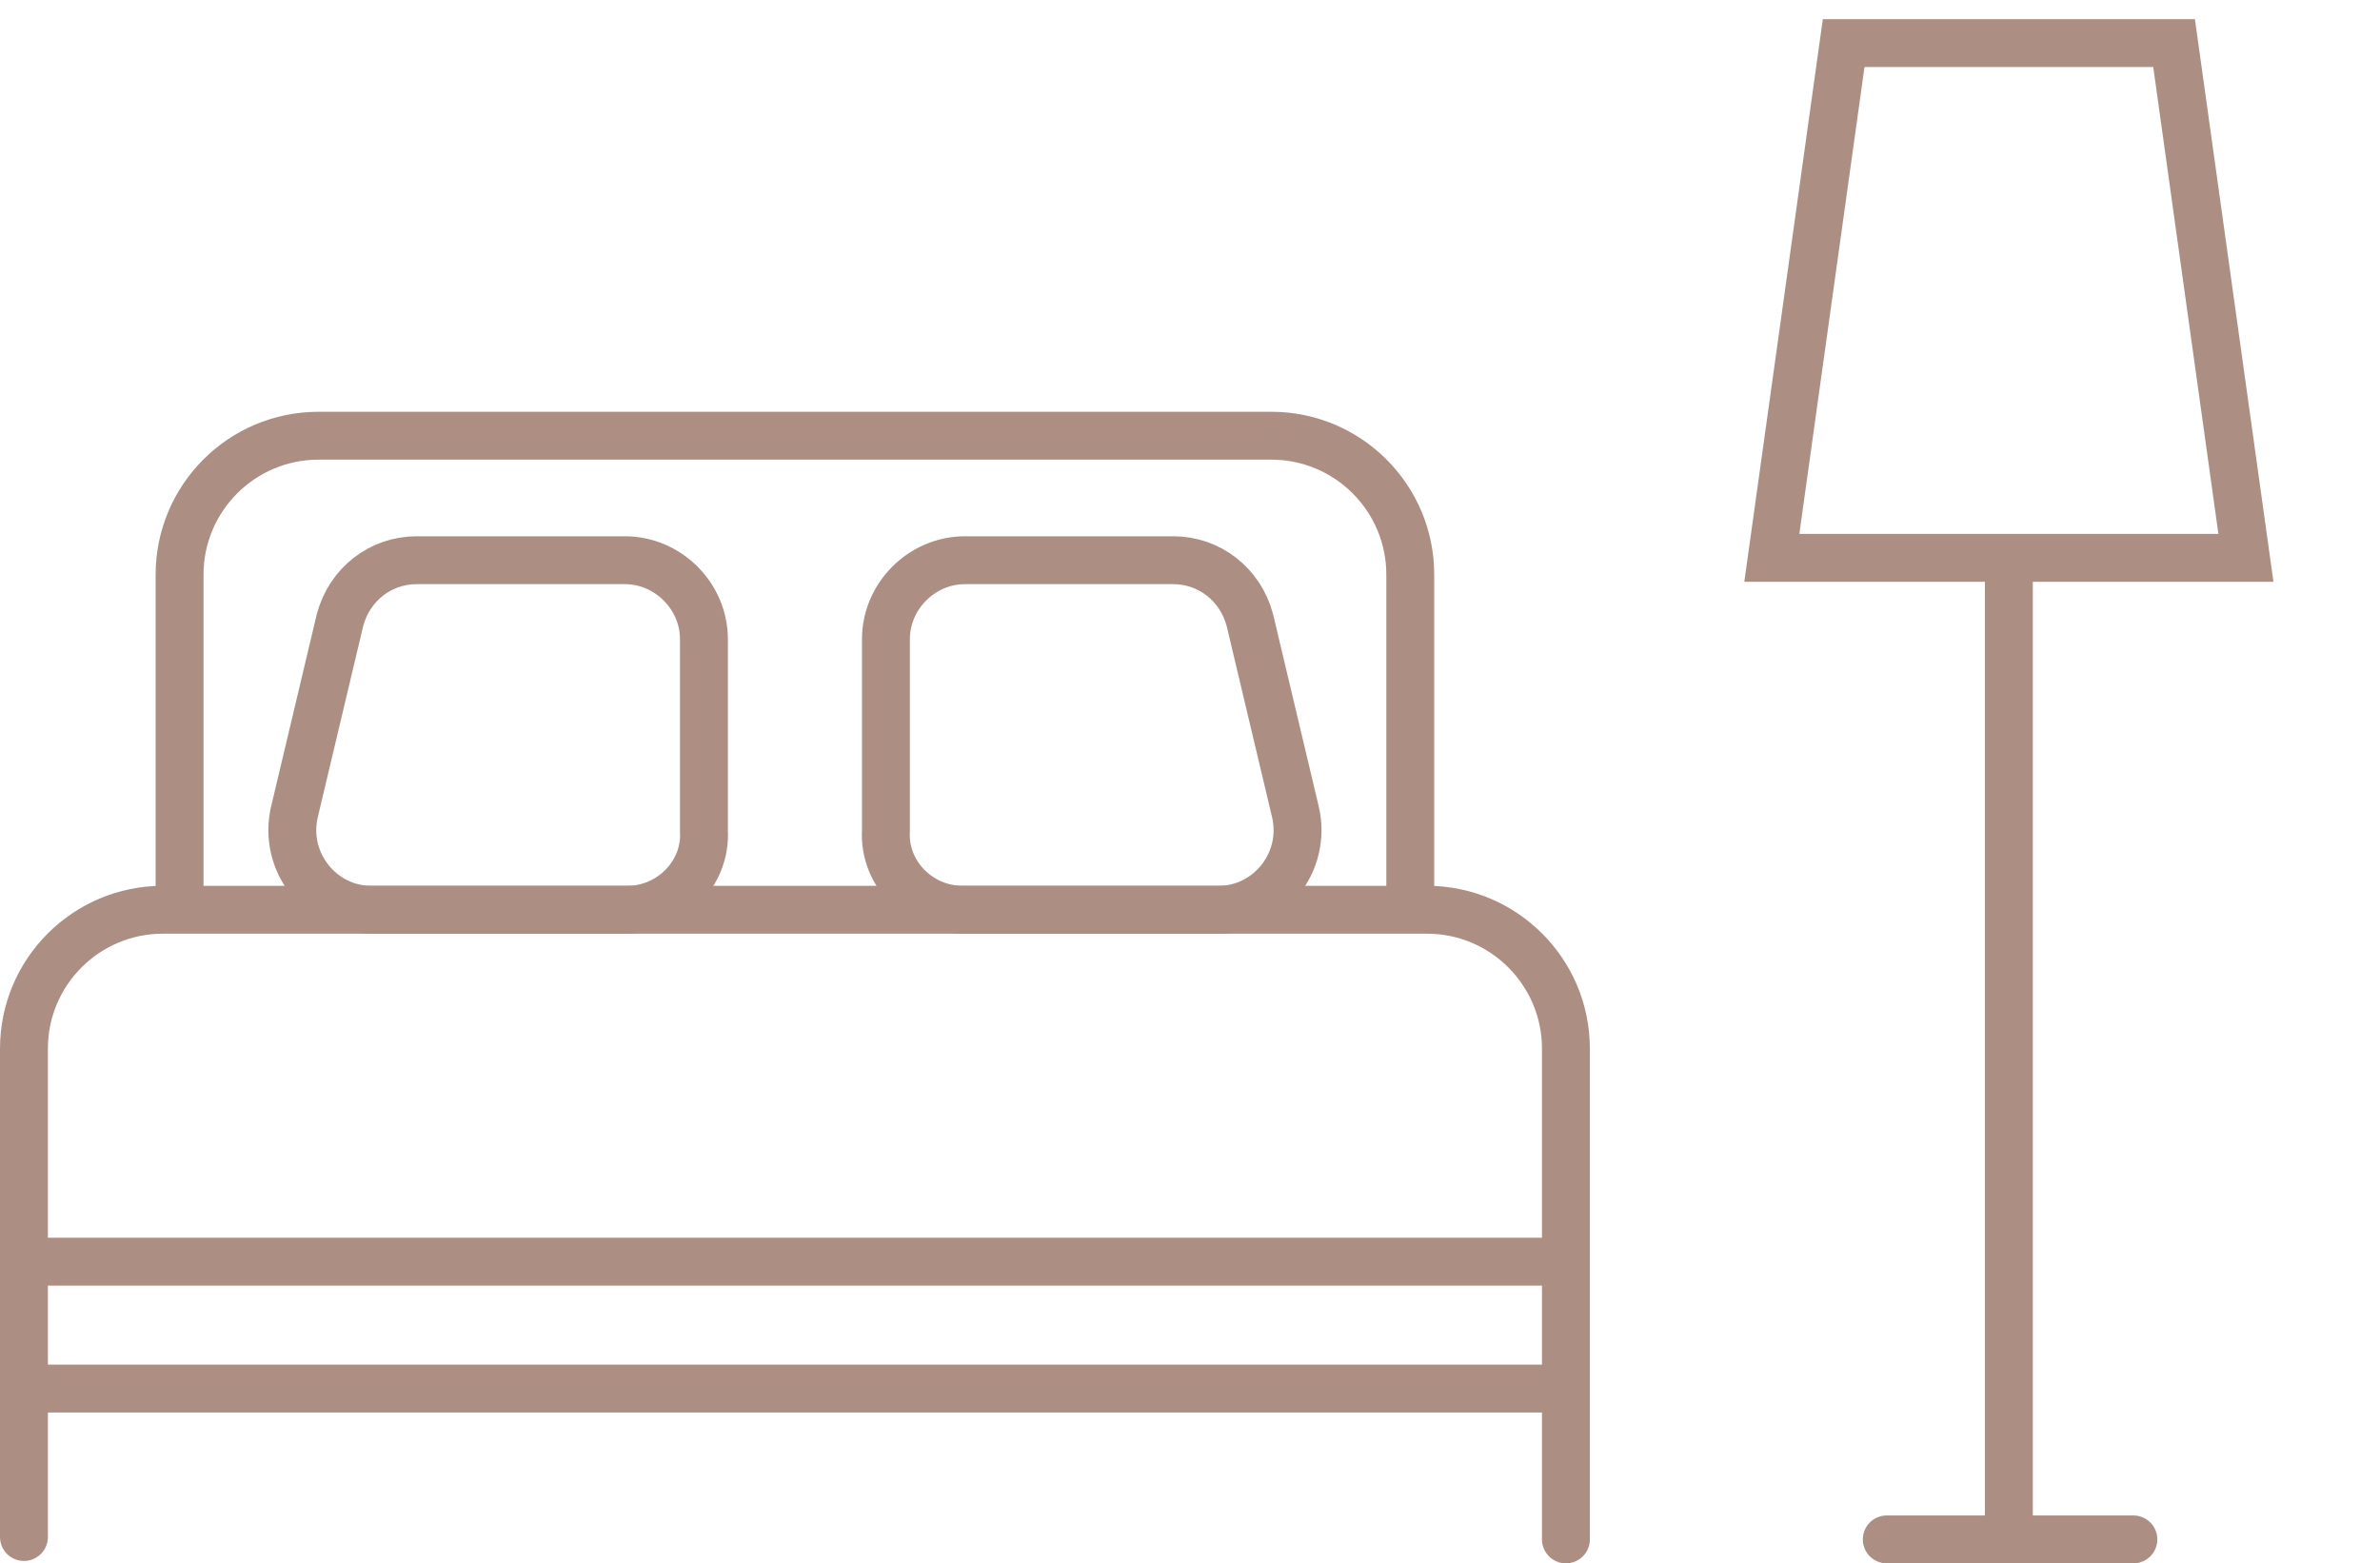
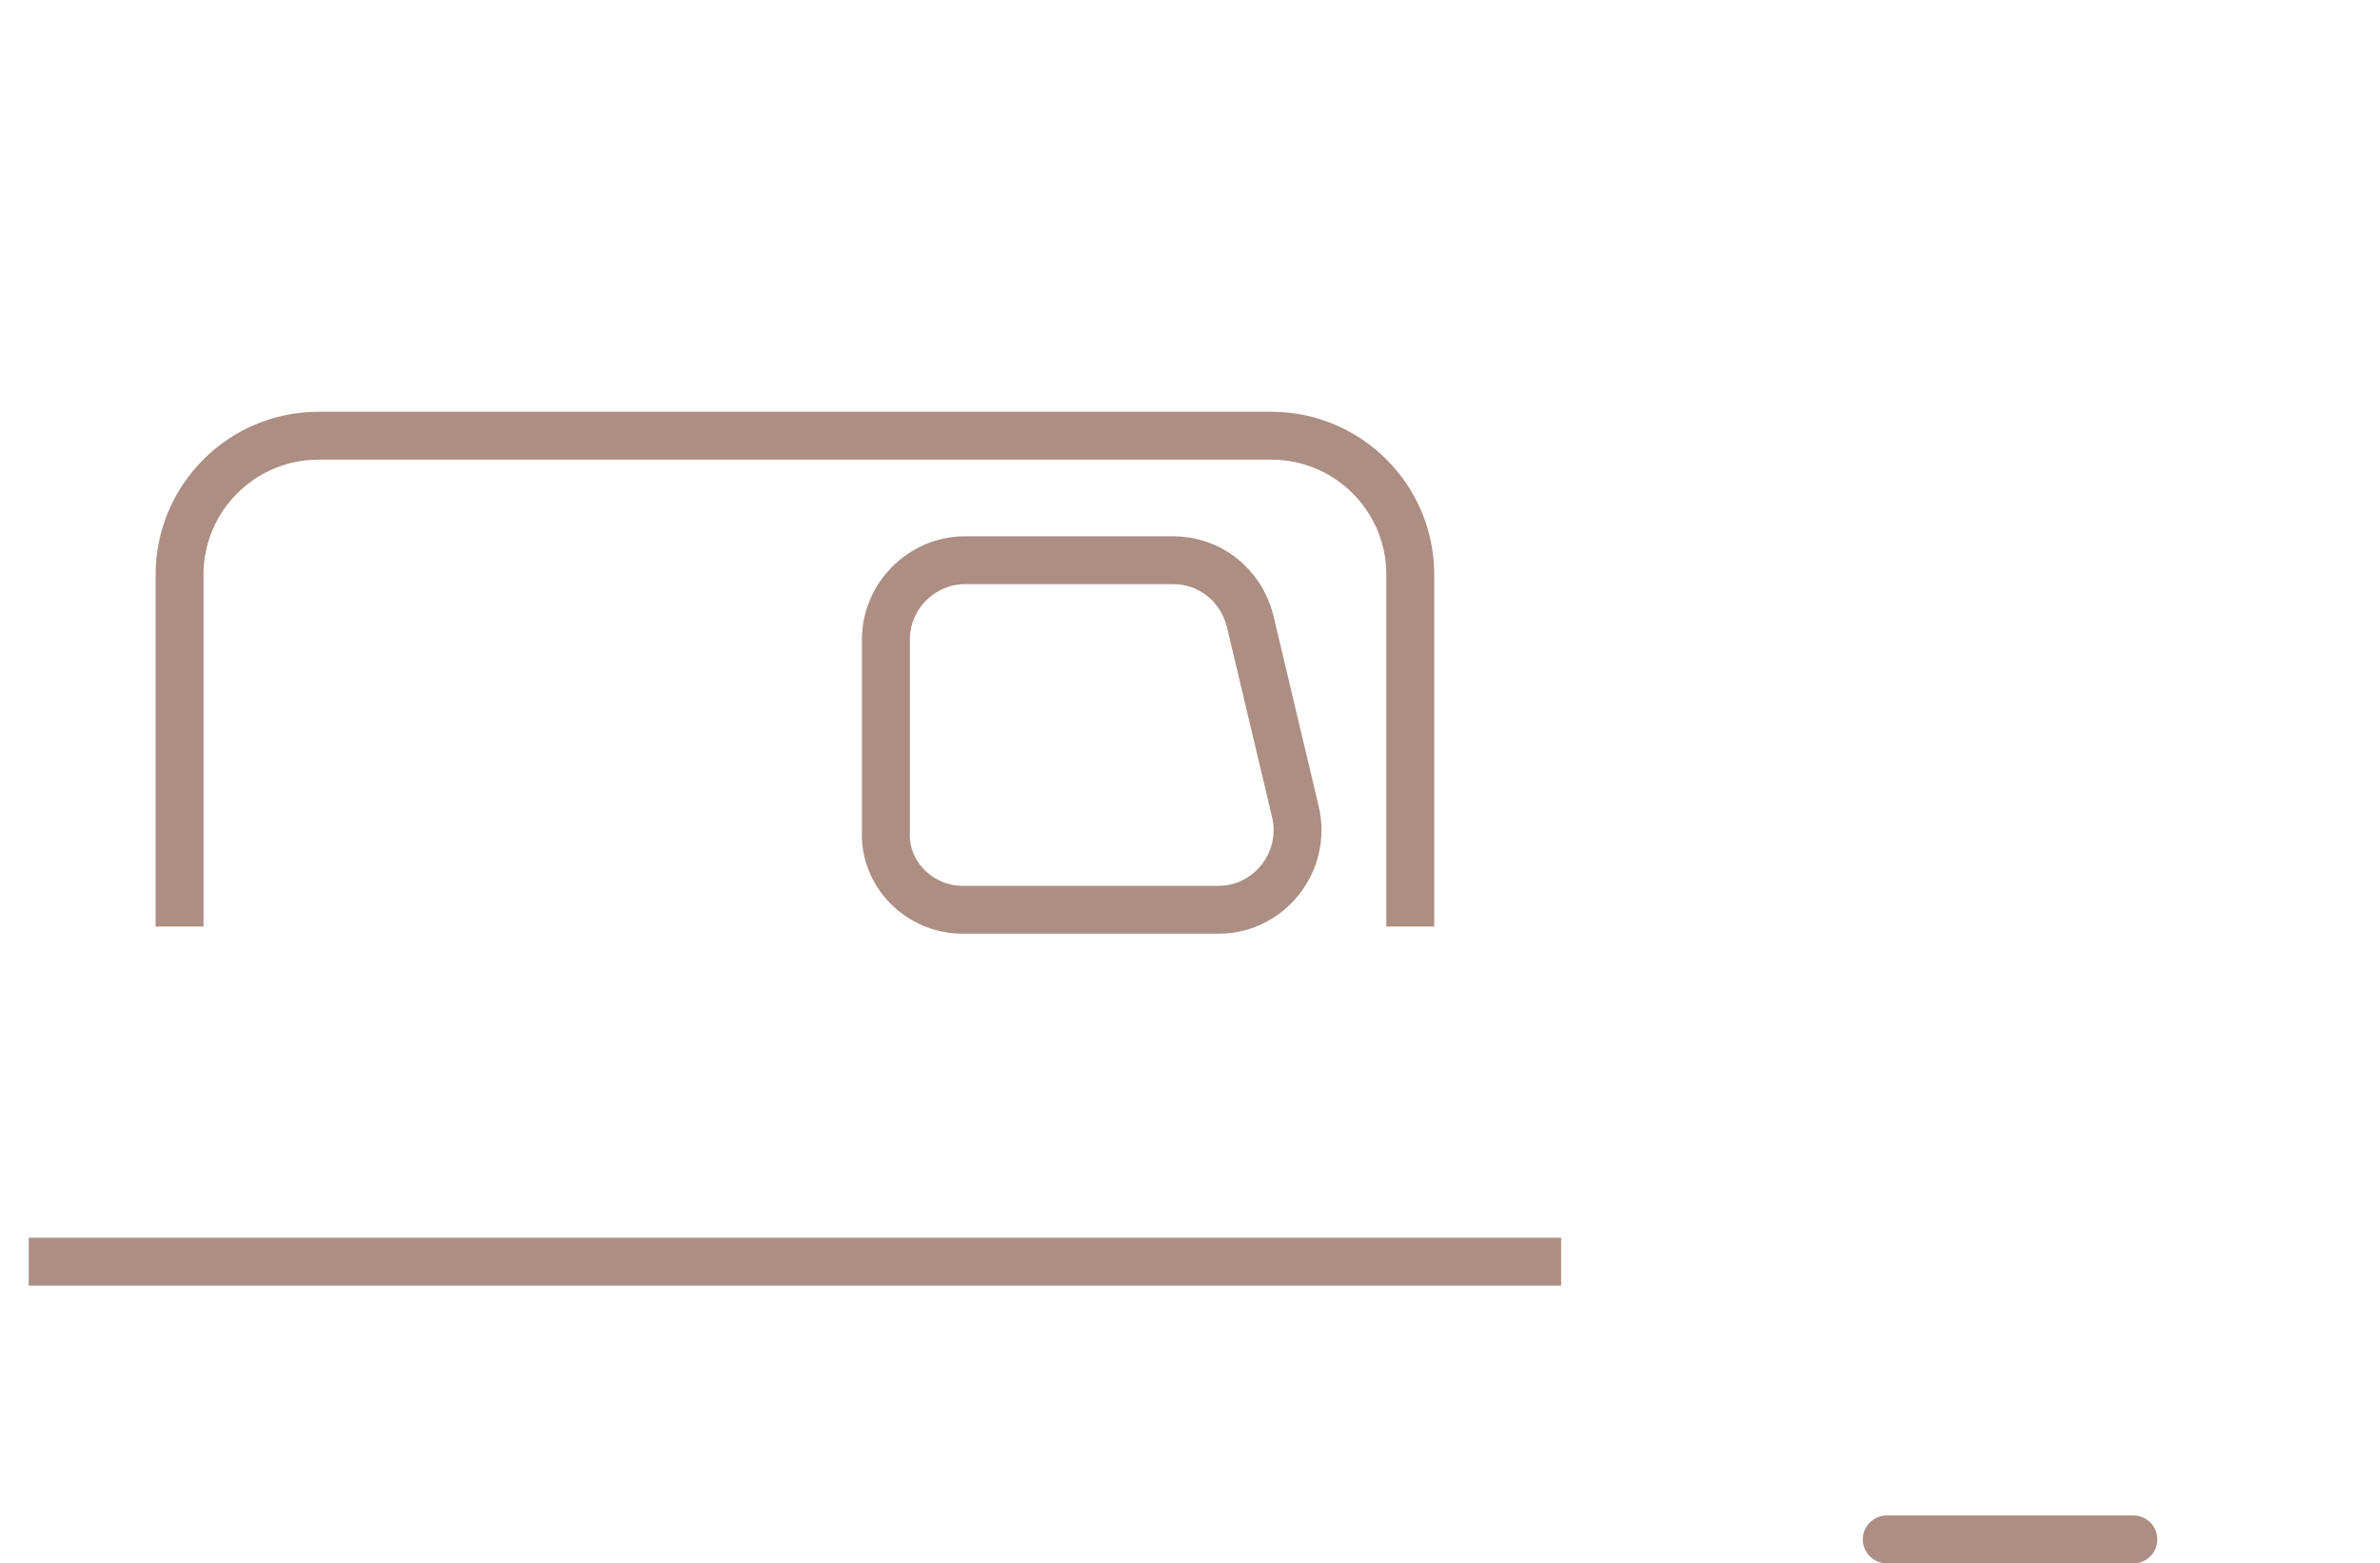
<svg xmlns="http://www.w3.org/2000/svg" version="1.1" id="Calque_1" x="0px" y="0px" viewBox="0 0 99.4 65.3" style="enable-background:new 0 0 99.4 65.3;" xml:space="preserve">
  <style type="text/css">
	.st0{fill:none;stroke:#AD8E82;stroke-width:2;stroke-linecap:round;stroke-miterlimit:10;}
	.st1{fill:none;stroke:#AD8E82;stroke-width:2;stroke-miterlimit:10;}
</style>
-   <path class="st0" d="M65.4,64.3V43.8c0-3.2-2.6-5.8-5.8-5.8H6.8C3.6,38,1,40.6,1,43.8v20.4" />
  <path class="st1" d="M58.9,38.7V24c0-3.2-2.6-5.8-5.8-5.8H13.3c-3.2,0-5.8,2.6-5.8,5.8v14.7" />
-   <line class="st1" x1="65.2" y1="58" x2="1.2" y2="58" />
  <line class="st1" x1="65.2" y1="52.7" x2="1.2" y2="52.7" />
  <g>
-     <path class="st0" d="M26.2,38H15.5c-2.1,0-3.7-2-3.2-4.1l1.9-8c0.4-1.5,1.7-2.5,3.2-2.5h8.7c1.8,0,3.3,1.5,3.3,3.3v8   C29.5,36.5,28,38,26.2,38z" />
    <path class="st0" d="M40.2,38h10.7c2.1,0,3.7-2,3.2-4.1l-1.9-8c-0.4-1.5-1.7-2.5-3.2-2.5h-8.7c-1.8,0-3.3,1.5-3.3,3.3v8   C36.9,36.5,38.4,38,40.2,38z" />
  </g>
-   <line class="st1" x1="83.9" y1="24.1" x2="83.9" y2="65.3" />
  <line class="st0" x1="89.1" y1="64.3" x2="78.8" y2="64.3" />
-   <polygon class="st1" points="93.8,23.3 74,23.3 77,1.8 90.8,1.8 " />
</svg>